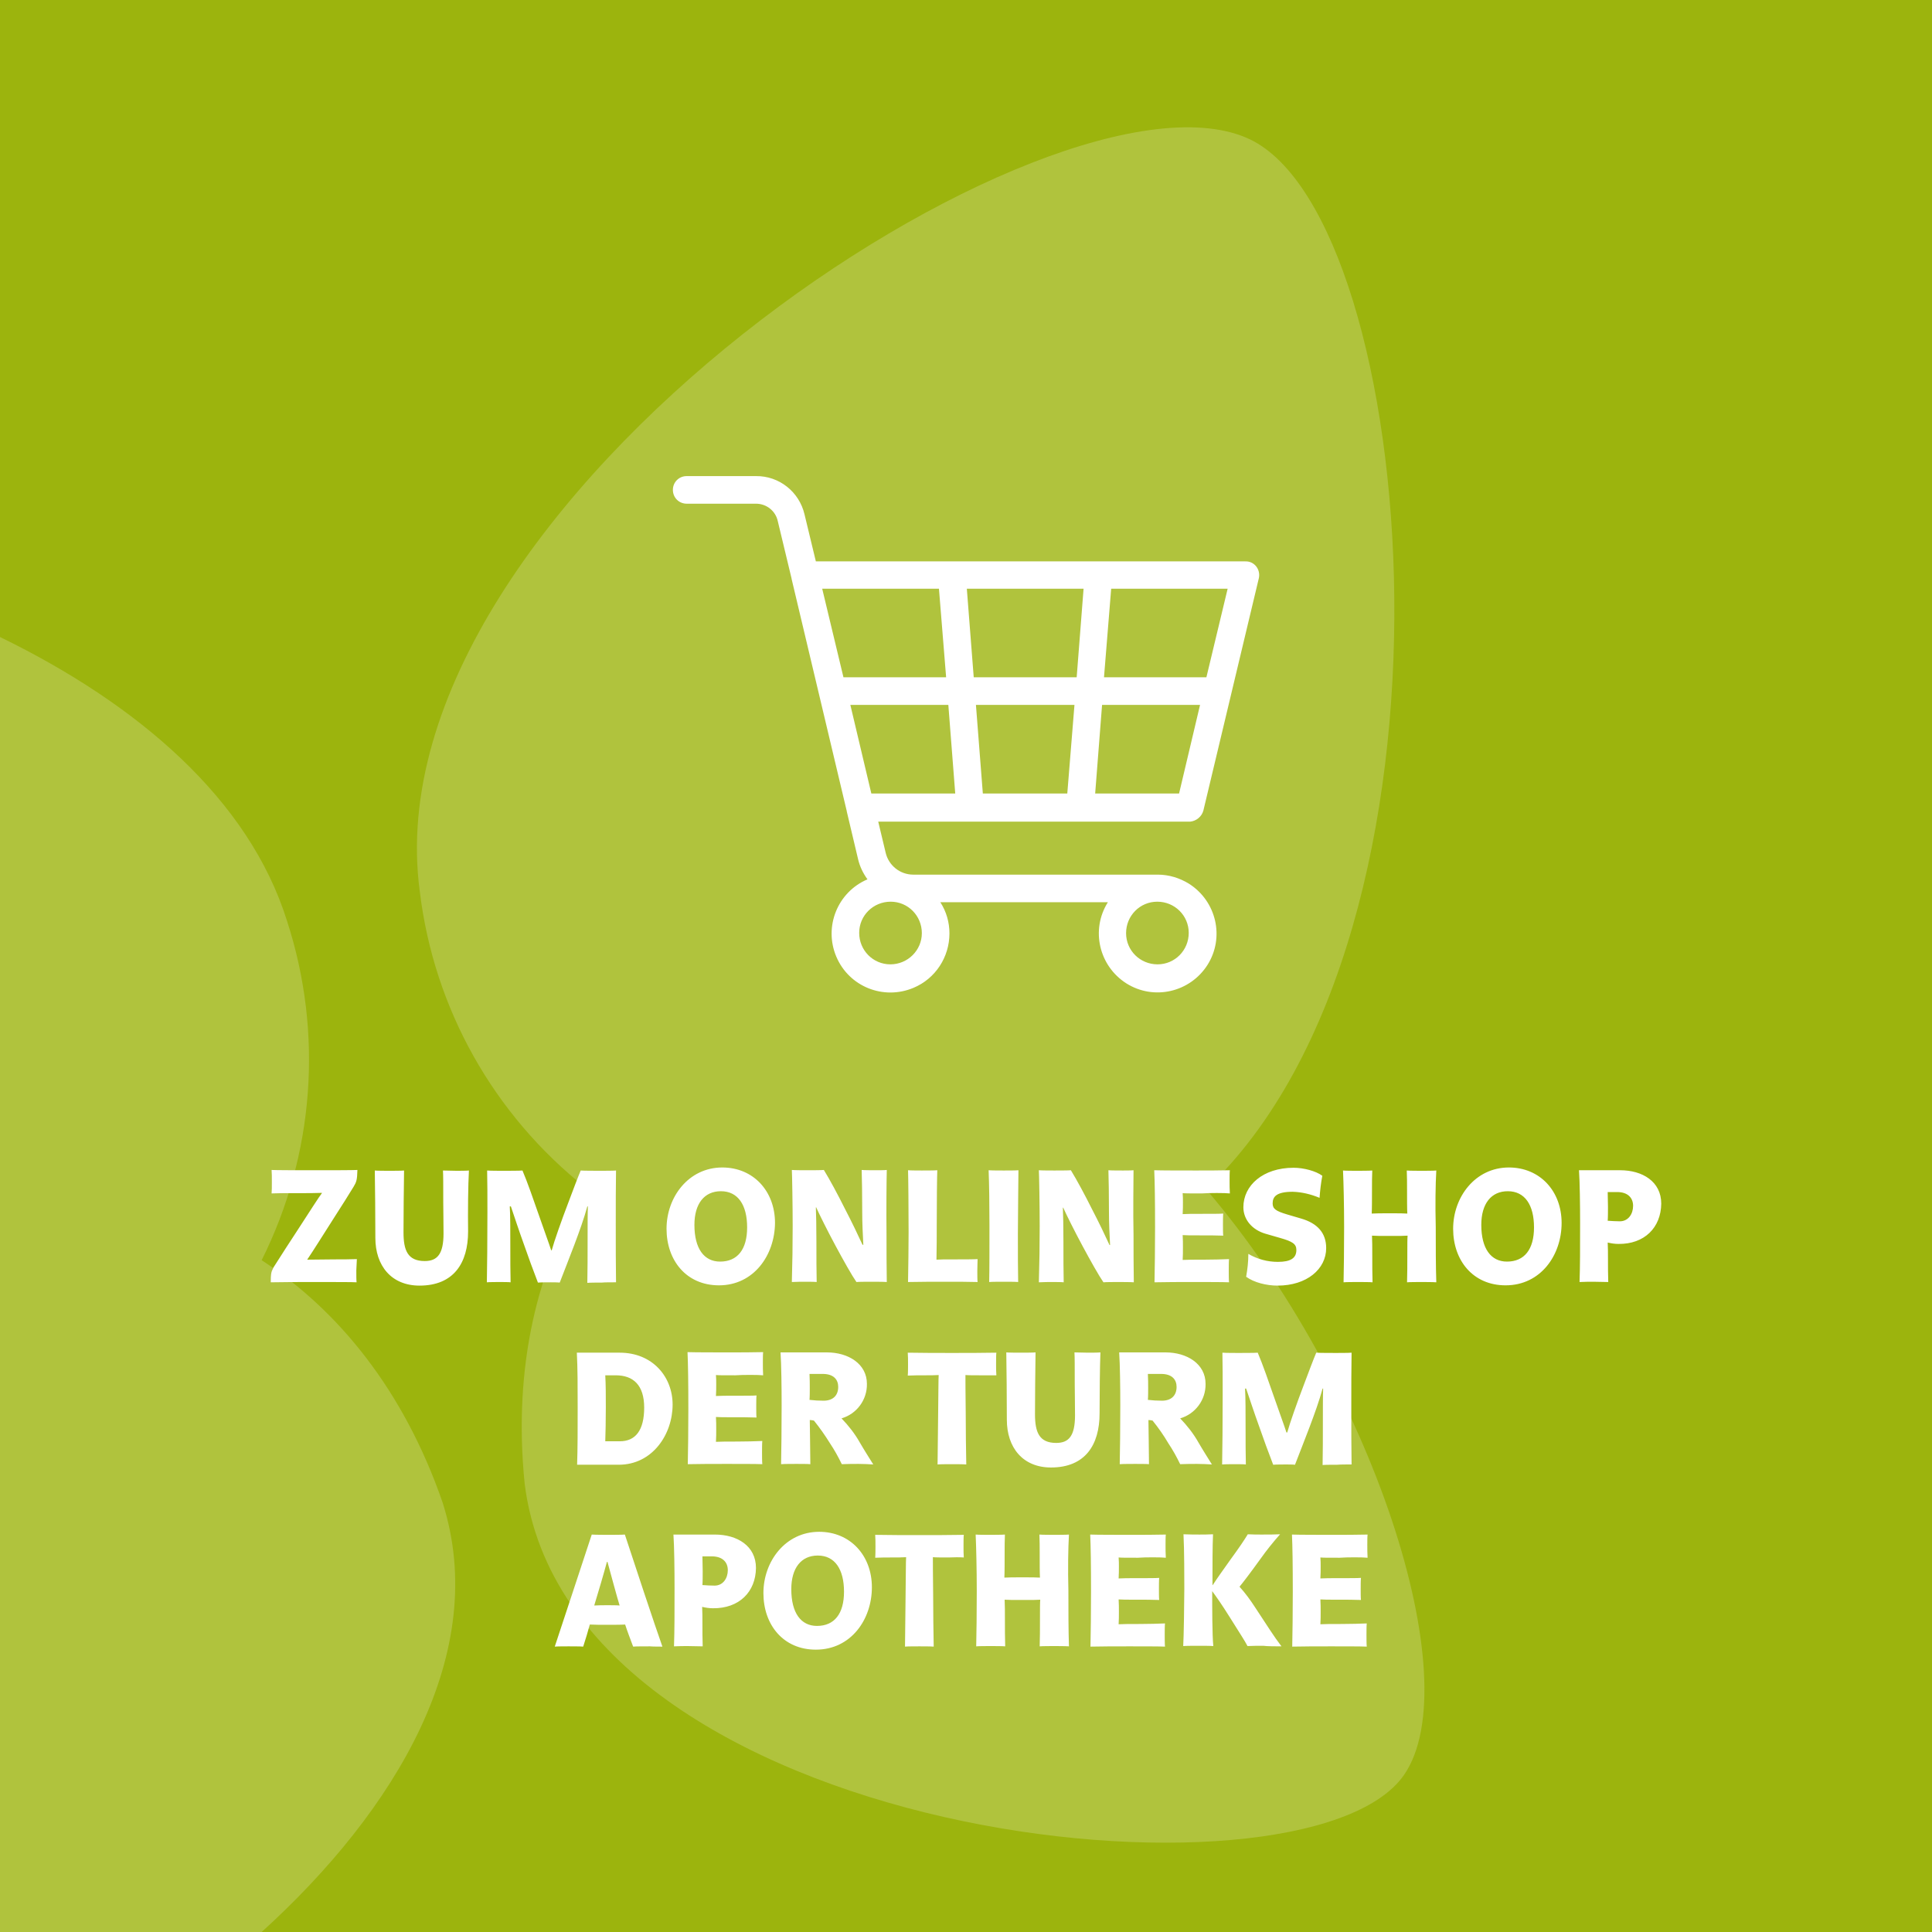
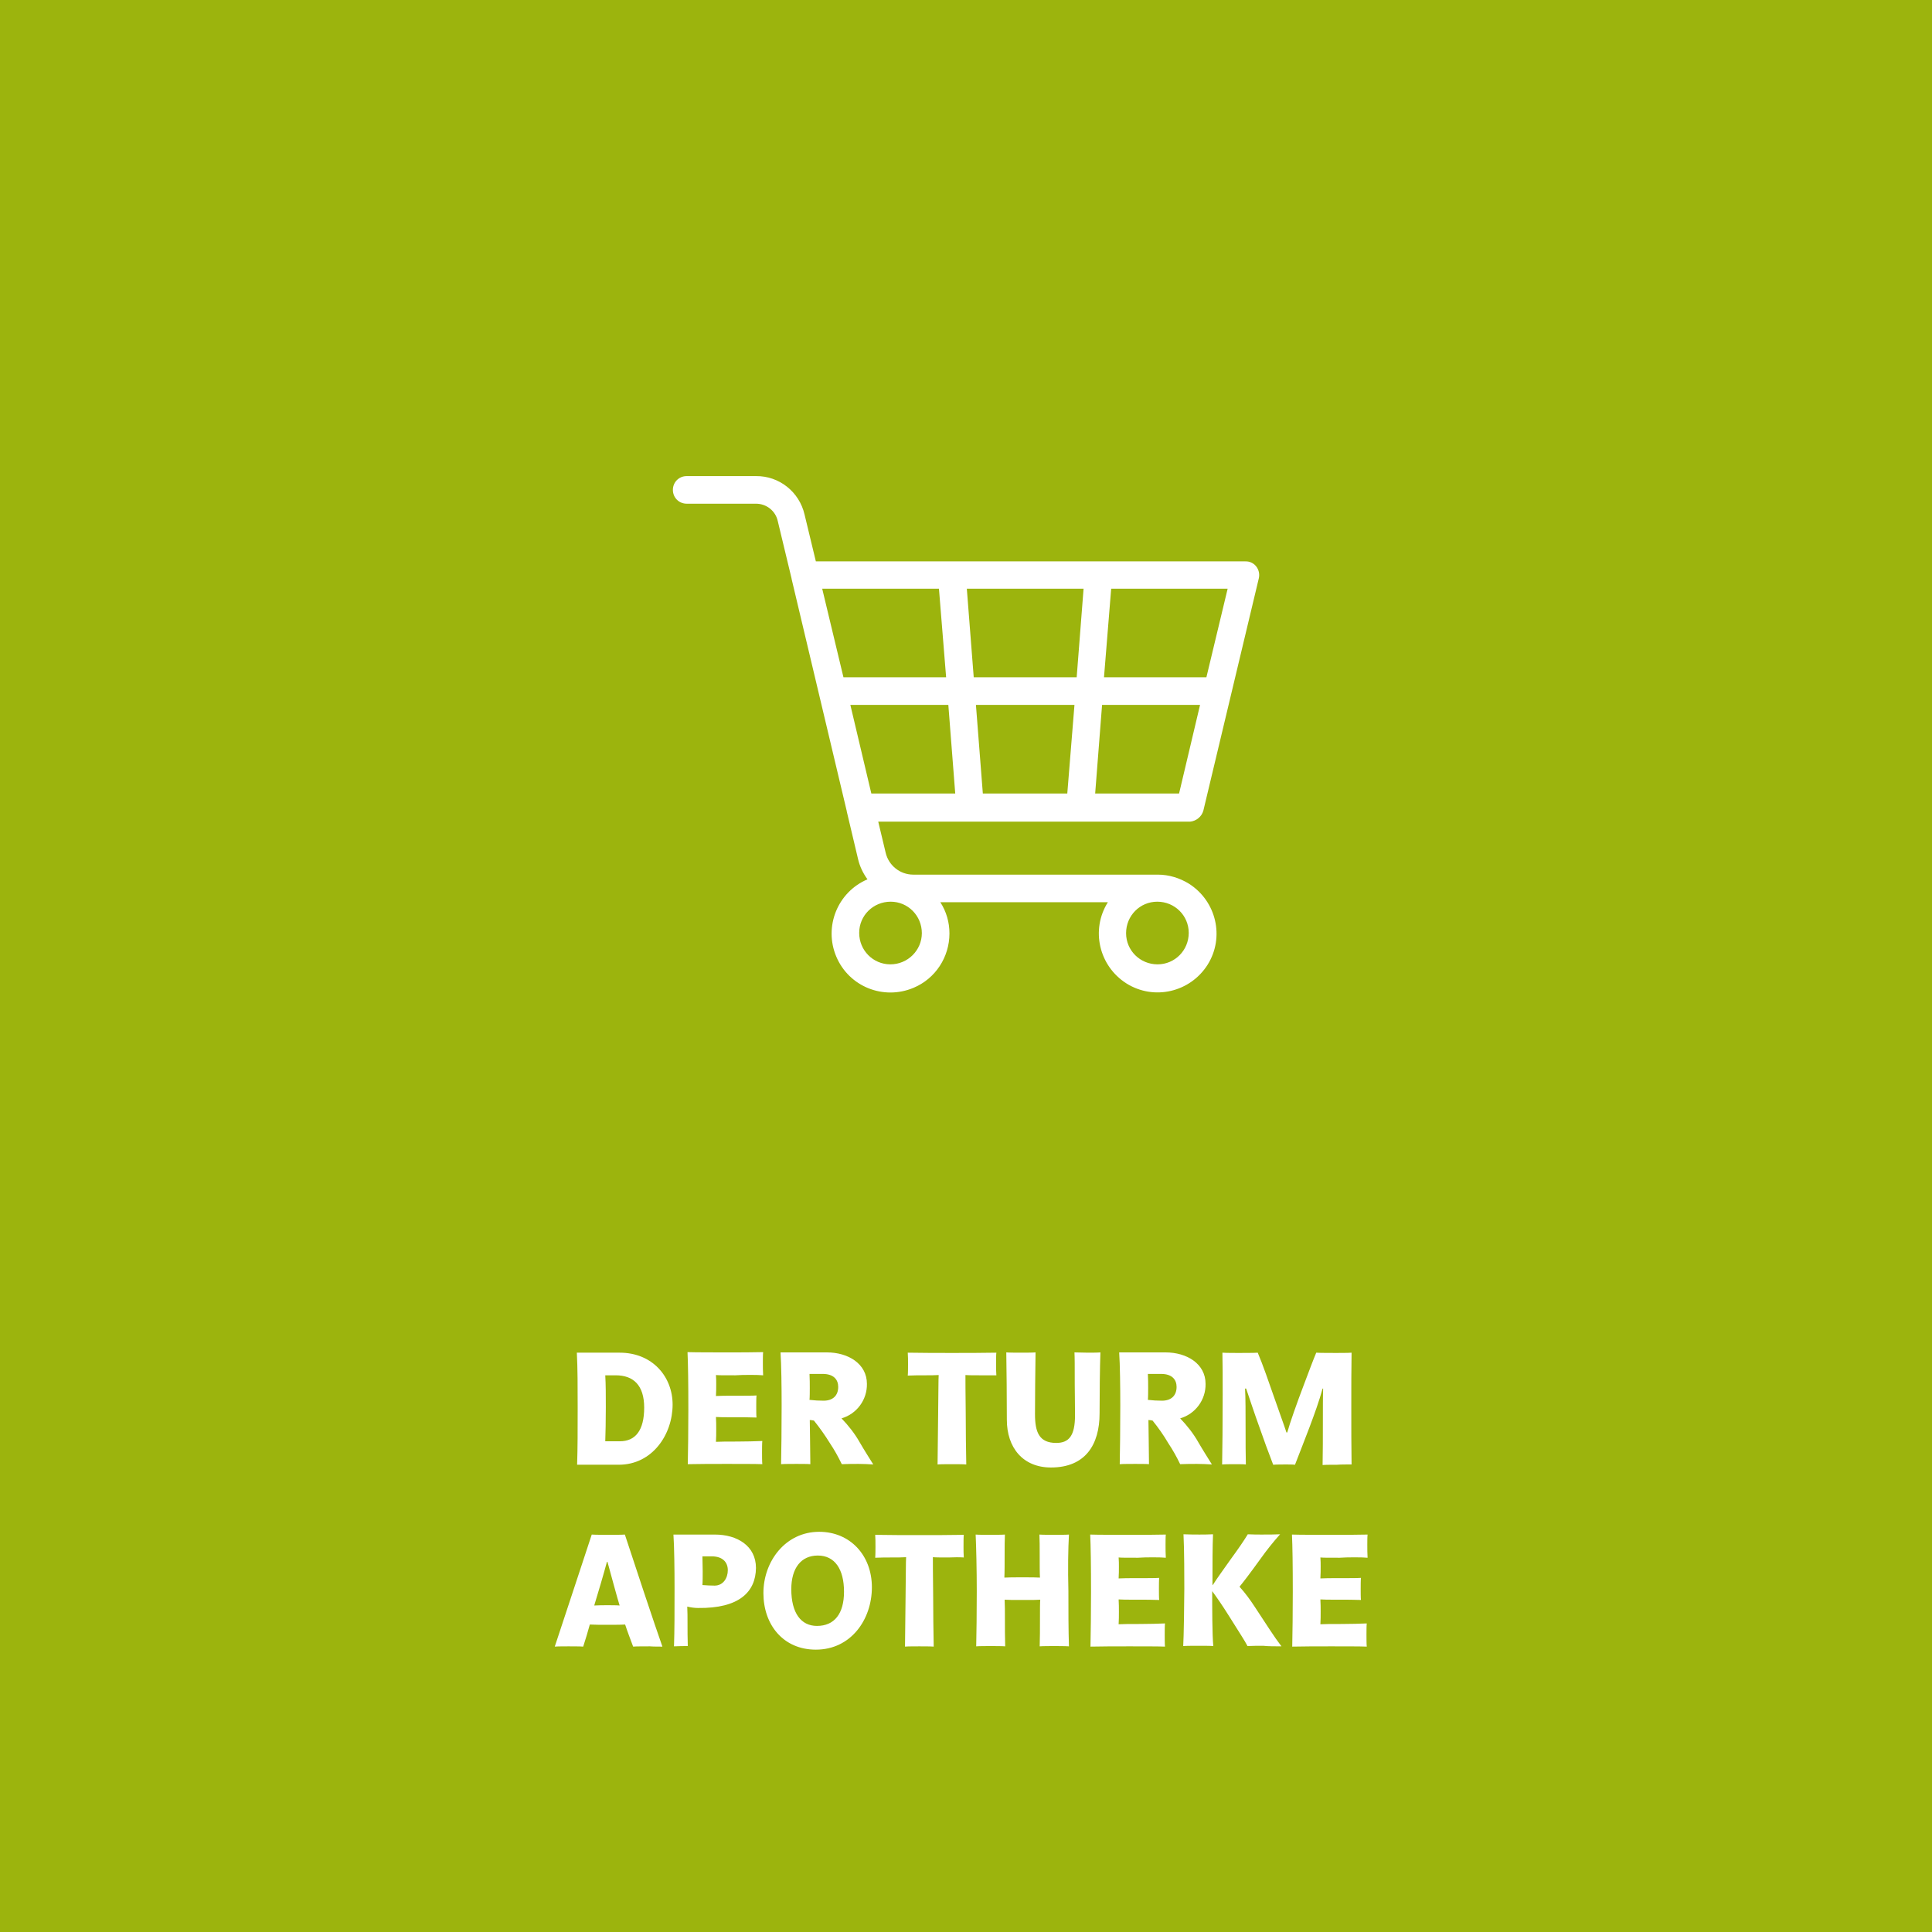
<svg xmlns="http://www.w3.org/2000/svg" version="1.1" id="Ebene_1" x="0px" y="0px" viewBox="0 0 700 700" style="enable-background:new 0 0 700 700;" xml:space="preserve">
  <style type="text/css">
	.st0{fill:#9CB40D;}
	.st1{fill:#B0C33D;}
	.st2{fill:#FFFFFF;}
</style>
  <rect class="st0" width="700" height="700" />
-   <path class="st1" d="M452.9,50.5C382.8,17.1,133,181.4,152.1,323c5.1,42.4,26.8,81,60.3,107.5c-17.6,28.1-26.6,64.6-22.3,107.1  c16.2,129.6,282.8,157.2,318.6,105.5C532.3,609,497,501,437,430.9C536.3,336.9,514.2,79.9,452.9,50.5" />
-   <path class="st1" d="M94.8,456.6L94.8,456.6c19.1-38.2,22.4-82.3,9.2-122.9C90.2,289.5,49.9,255.1,0,230.8V700h94.8  c48.7-44.2,83-101.3,65.5-155.8C146.3,503.8,122.6,474.7,94.8,456.6z" />
  <g>
    <g>
-       <path class="st2" d="M495.5,564.4c-0.1-1.2-0.1-3.5-0.1-4.7c0-0.9,0-3,0.1-3.7c-3.8,0.1-8.6,0.1-12.2,0.1c-4.4,0-12.8,0-15.2-0.1    c0.2,4.1,0.3,11.3,0.3,20.7c0,7.8-0.1,14.8-0.2,19.9c3.7-0.1,9.8-0.1,14.2-0.1c4.5,0,10.6,0,12.8,0.1c-0.1-0.9-0.1-3.3-0.1-4.3    c0-0.8,0-3.4,0.1-4.1c-2.5,0.1-5.9,0.2-9.1,0.2c-4.1,0-5.5,0-7.7,0.1c0.1-1.3,0.1-3.2,0.1-4.6c0-2,0-2.2-0.1-4.4    c1.7,0.1,2.4,0.1,6.1,0.1c3.2,0,6.4,0,8.6,0.1c-0.1-0.5-0.1-3.1-0.1-4s0-3.2,0.1-4c-1.1,0.1-4.2,0.1-8.2,0.1c-3.1,0-4.6,0-6.5,0.1    c0.1-1.7,0.1-2.9,0.1-4.3s0-1.8-0.1-3.3c0.9,0.1,2.5,0.1,7,0.1C488.1,564.2,493.7,564.2,495.5,564.4 M464.3,596.5    c-2.9-3.8-4.7-6.8-9.6-14.2c-1.7-2.6-3.5-5.1-5.6-7.4c1.4-1.7,3.7-4.7,7.6-10.1c2.2-3.1,4.6-6.1,7.1-8.9c-1.7,0.1-4.6,0.1-6.8,0.1    c-1.3,0-3,0-4.9-0.1c-1.4,2.3-3.1,4.8-6.3,9.2c-2.6,3.7-4.6,6.4-6.4,9.2h-0.1c0-7.6,0-14,0.2-18.4c-1.6,0.1-4,0.1-4.9,0.1    s-4.1,0-5.8-0.1c0.3,5.3,0.3,16.7,0.3,19.7c0,4.1-0.2,18-0.4,20.8c1-0.1,4.7-0.1,5.8-0.1s4.1,0,5.1,0.1    c-0.4-4.1-0.4-14.2-0.4-19.9c1.6,2.2,3.4,4.7,6.4,9.5c4,6.4,5.3,8.3,6.4,10.4c1.9-0.1,4-0.1,5.7-0.1    C458.9,596.5,462.8,596.5,464.3,596.5 M422.4,564.4c-0.1-1.2-0.1-3.5-0.1-4.7c0-0.9,0-3,0.1-3.7c-3.8,0.1-8.6,0.1-12.2,0.1    c-4.4,0-12.8,0-15.2-0.1c0.2,4.1,0.3,11.3,0.3,20.7c0,7.8-0.1,14.8-0.2,19.9c3.7-0.1,9.8-0.1,14.2-0.1c4.5,0,10.6,0,12.8,0.1    c-0.1-0.9-0.1-3.3-0.1-4.3c0-0.8,0-3.4,0.1-4.1c-2.5,0.1-5.9,0.2-9.1,0.2c-4.1,0-5.5,0-7.7,0.1c0.1-1.3,0.1-3.2,0.1-4.6    c0-2,0-2.2-0.1-4.4c1.7,0.1,2.4,0.1,6.1,0.1c3.2,0,6.4,0,8.6,0.1c-0.1-0.5-0.1-3.1-0.1-4s0-3.2,0.1-4c-1.1,0.1-4.2,0.1-8.2,0.1    c-3.1,0-4.6,0-6.5,0.1c0.1-1.7,0.1-2.9,0.1-4.3s0-1.8-0.1-3.3c0.9,0.1,2.5,0.1,7,0.1C415,564.2,420.6,564.2,422.4,564.4     M387.3,556c-0.9,0.1-4.4,0.1-5.2,0.1s-4.6,0-5.5-0.1c0.1,2.7,0.1,4.1,0.1,6.7c0,3.9,0,7.2,0.1,8.9c-1.4-0.1-3.1-0.1-6.4-0.1    c-3.5,0-4.5,0-6.5,0.1c0.1-1.8,0.1-5.3,0.1-9.4c0-1.3,0-4.4,0.1-6.2c-1,0.1-4.6,0.1-5.6,0.1s-4.1,0-5-0.1    c0.2,4.2,0.4,12.8,0.4,20.5c0,7.9-0.1,15.5-0.2,20c0.8-0.1,4.4-0.1,5.2-0.1s4.6,0,5.3,0.1c-0.1-3.5-0.1-6.1-0.1-9.9    c0-3.5,0-4.2-0.1-7c1.2,0.1,2.9,0.1,6.5,0.1c3.7,0,5.2,0,6.4-0.1c-0.1,1-0.1,3.3-0.1,7c0,4.3,0,6.1-0.1,9.9    c0.8-0.1,4.5-0.1,5.2-0.1s4.2,0,5.4,0.1c-0.2-5.8-0.2-13.1-0.2-20C386.9,568.5,387,561.1,387.3,556 M349.2,564.3    c-0.1-1.3-0.1-2.6-0.1-3.8c0-1.7,0-3.8,0.1-4.4c-4.8,0.1-11.6,0.1-16.1,0.1s-11,0-16-0.1c0.1,1,0.1,2.9,0.1,4.3c0,0.7,0,3.2-0.1,4    c1.9-0.1,4.3-0.1,6.1-0.1s3.8,0,5.1-0.1c-0.1,1.1-0.1,7.7-0.2,14.7c-0.1,8.2-0.2,16.8-0.2,17.7c0.8-0.1,4.2-0.1,5.2-0.1    c1.3,0,4.1,0,5.2,0.1c-0.1-5.3-0.2-12.4-0.2-18.7c-0.1-6.8-0.1-12.8-0.1-13.7c1,0.1,3.4,0.1,5.7,0.1    C345.6,564.2,347.8,564.2,349.2,564.3 M305.8,576.7c0,8-3.5,12.4-9.8,12.4c-5.8,0-9.3-4.7-9.3-13.3c0-7.7,3.6-12.2,9.6-12.2    C302.5,563.6,305.8,568.6,305.8,576.7 M315.9,575.1c0-11.6-7.9-20.1-19.1-20.1c-12.2,0-20.2,10.7-20.2,22.2s7.2,20.5,19,20.5    C308.3,597.7,315.9,586.8,315.9,575.1 M257.9,563.9c4,0,5.8,2.2,5.8,5c0,2.9-1.7,5.6-4.8,5.6c-1.5,0-2.9-0.1-4.4-0.2    c0.1-1.1,0.1-3.5,0.1-5s-0.1-4-0.1-5.4L257.9,563.9L257.9,563.9z M273.9,568.1c0-8-6.8-12.1-14.9-12.1h-15    c0.3,4.3,0.4,12.7,0.4,19.3c0,9.1,0,15.5-0.2,21.2c1.4-0.1,4.2-0.1,5-0.1c1.3,0,4.7,0.1,5.4,0.1c-0.1-3.2-0.1-5.3-0.1-8.5    c0-2.6,0-3.4-0.1-5.8c1.3,0.3,2.6,0.5,3.9,0.5C267.8,582.8,273.8,576.8,273.9,568.1 M224.5,581.7c-1-0.1-3.1-0.1-4.3-0.1    c-1.4,0-3.5,0-4.9,0.1c1.3-4.2,3.7-12.4,4.6-15.8h0.2C221,569.2,223.9,579.9,224.5,581.7 M240,596.6c-2.4-6.7-10.9-32.3-13.6-40.6    c-1,0.1-4.8,0.1-5.8,0.1s-4.9,0-6.2-0.1c-2.7,8.3-11.2,33.9-13.4,40.6c0.9-0.1,4.1-0.1,5-0.1s4.4,0,5.3,0.1c0.9-2.7,1.7-5.5,2.4-8    c1.9,0.1,4.3,0.1,5.8,0.1c1.3,0,5.7,0,7-0.1c0.7,2.2,2,5.6,2.9,8c0.7-0.1,4.7-0.1,6.1-0.1C236.4,596.6,239.1,596.6,240,596.6" />
+       <path class="st2" d="M495.5,564.4c-0.1-1.2-0.1-3.5-0.1-4.7c0-0.9,0-3,0.1-3.7c-3.8,0.1-8.6,0.1-12.2,0.1c-4.4,0-12.8,0-15.2-0.1    c0.2,4.1,0.3,11.3,0.3,20.7c0,7.8-0.1,14.8-0.2,19.9c3.7-0.1,9.8-0.1,14.2-0.1c4.5,0,10.6,0,12.8,0.1c-0.1-0.9-0.1-3.3-0.1-4.3    c0-0.8,0-3.4,0.1-4.1c-2.5,0.1-5.9,0.2-9.1,0.2c-4.1,0-5.5,0-7.7,0.1c0.1-1.3,0.1-3.2,0.1-4.6c0-2,0-2.2-0.1-4.4    c1.7,0.1,2.4,0.1,6.1,0.1c3.2,0,6.4,0,8.6,0.1c-0.1-0.5-0.1-3.1-0.1-4s0-3.2,0.1-4c-1.1,0.1-4.2,0.1-8.2,0.1c-3.1,0-4.6,0-6.5,0.1    c0.1-1.7,0.1-2.9,0.1-4.3s0-1.8-0.1-3.3c0.9,0.1,2.5,0.1,7,0.1C488.1,564.2,493.7,564.2,495.5,564.4 M464.3,596.5    c-2.9-3.8-4.7-6.8-9.6-14.2c-1.7-2.6-3.5-5.1-5.6-7.4c1.4-1.7,3.7-4.7,7.6-10.1c2.2-3.1,4.6-6.1,7.1-8.9c-1.7,0.1-4.6,0.1-6.8,0.1    c-1.3,0-3,0-4.9-0.1c-1.4,2.3-3.1,4.8-6.3,9.2c-2.6,3.7-4.6,6.4-6.4,9.2h-0.1c0-7.6,0-14,0.2-18.4c-1.6,0.1-4,0.1-4.9,0.1    s-4.1,0-5.8-0.1c0.3,5.3,0.3,16.7,0.3,19.7c0,4.1-0.2,18-0.4,20.8c1-0.1,4.7-0.1,5.8-0.1s4.1,0,5.1,0.1    c-0.4-4.1-0.4-14.2-0.4-19.9c1.6,2.2,3.4,4.7,6.4,9.5c4,6.4,5.3,8.3,6.4,10.4c1.9-0.1,4-0.1,5.7-0.1    C458.9,596.5,462.8,596.5,464.3,596.5 M422.4,564.4c-0.1-1.2-0.1-3.5-0.1-4.7c0-0.9,0-3,0.1-3.7c-3.8,0.1-8.6,0.1-12.2,0.1    c-4.4,0-12.8,0-15.2-0.1c0.2,4.1,0.3,11.3,0.3,20.7c0,7.8-0.1,14.8-0.2,19.9c3.7-0.1,9.8-0.1,14.2-0.1c4.5,0,10.6,0,12.8,0.1    c-0.1-0.9-0.1-3.3-0.1-4.3c0-0.8,0-3.4,0.1-4.1c-2.5,0.1-5.9,0.2-9.1,0.2c-4.1,0-5.5,0-7.7,0.1c0.1-1.3,0.1-3.2,0.1-4.6    c0-2,0-2.2-0.1-4.4c1.7,0.1,2.4,0.1,6.1,0.1c3.2,0,6.4,0,8.6,0.1c-0.1-0.5-0.1-3.1-0.1-4s0-3.2,0.1-4c-1.1,0.1-4.2,0.1-8.2,0.1    c-3.1,0-4.6,0-6.5,0.1c0.1-1.7,0.1-2.9,0.1-4.3s0-1.8-0.1-3.3c0.9,0.1,2.5,0.1,7,0.1C415,564.2,420.6,564.2,422.4,564.4     M387.3,556c-0.9,0.1-4.4,0.1-5.2,0.1s-4.6,0-5.5-0.1c0.1,2.7,0.1,4.1,0.1,6.7c0,3.9,0,7.2,0.1,8.9c-1.4-0.1-3.1-0.1-6.4-0.1    c-3.5,0-4.5,0-6.5,0.1c0.1-1.8,0.1-5.3,0.1-9.4c0-1.3,0-4.4,0.1-6.2c-1,0.1-4.6,0.1-5.6,0.1s-4.1,0-5-0.1    c0.2,4.2,0.4,12.8,0.4,20.5c0,7.9-0.1,15.5-0.2,20c0.8-0.1,4.4-0.1,5.2-0.1s4.6,0,5.3,0.1c-0.1-3.5-0.1-6.1-0.1-9.9    c0-3.5,0-4.2-0.1-7c1.2,0.1,2.9,0.1,6.5,0.1c3.7,0,5.2,0,6.4-0.1c-0.1,1-0.1,3.3-0.1,7c0,4.3,0,6.1-0.1,9.9    c0.8-0.1,4.5-0.1,5.2-0.1s4.2,0,5.4,0.1c-0.2-5.8-0.2-13.1-0.2-20C386.9,568.5,387,561.1,387.3,556 M349.2,564.3    c-0.1-1.3-0.1-2.6-0.1-3.8c0-1.7,0-3.8,0.1-4.4c-4.8,0.1-11.6,0.1-16.1,0.1s-11,0-16-0.1c0.1,1,0.1,2.9,0.1,4.3c0,0.7,0,3.2-0.1,4    c1.9-0.1,4.3-0.1,6.1-0.1s3.8,0,5.1-0.1c-0.1,1.1-0.1,7.7-0.2,14.7c-0.1,8.2-0.2,16.8-0.2,17.7c0.8-0.1,4.2-0.1,5.2-0.1    c1.3,0,4.1,0,5.2,0.1c-0.1-5.3-0.2-12.4-0.2-18.7c-0.1-6.8-0.1-12.8-0.1-13.7c1,0.1,3.4,0.1,5.7,0.1    C345.6,564.2,347.8,564.2,349.2,564.3 M305.8,576.7c0,8-3.5,12.4-9.8,12.4c-5.8,0-9.3-4.7-9.3-13.3c0-7.7,3.6-12.2,9.6-12.2    C302.5,563.6,305.8,568.6,305.8,576.7 M315.9,575.1c0-11.6-7.9-20.1-19.1-20.1c-12.2,0-20.2,10.7-20.2,22.2s7.2,20.5,19,20.5    C308.3,597.7,315.9,586.8,315.9,575.1 M257.9,563.9c4,0,5.8,2.2,5.8,5c0,2.9-1.7,5.6-4.8,5.6c-1.5,0-2.9-0.1-4.4-0.2    c0.1-1.1,0.1-3.5,0.1-5s-0.1-4-0.1-5.4L257.9,563.9L257.9,563.9z M273.9,568.1c0-8-6.8-12.1-14.9-12.1h-15    c0.3,4.3,0.4,12.7,0.4,19.3c0,9.1,0,15.5-0.2,21.2c1.4-0.1,4.2-0.1,5-0.1c-0.1-3.2-0.1-5.3-0.1-8.5    c0-2.6,0-3.4-0.1-5.8c1.3,0.3,2.6,0.5,3.9,0.5C267.8,582.8,273.8,576.8,273.9,568.1 M224.5,581.7c-1-0.1-3.1-0.1-4.3-0.1    c-1.4,0-3.5,0-4.9,0.1c1.3-4.2,3.7-12.4,4.6-15.8h0.2C221,569.2,223.9,579.9,224.5,581.7 M240,596.6c-2.4-6.7-10.9-32.3-13.6-40.6    c-1,0.1-4.8,0.1-5.8,0.1s-4.9,0-6.2-0.1c-2.7,8.3-11.2,33.9-13.4,40.6c0.9-0.1,4.1-0.1,5-0.1s4.4,0,5.3,0.1c0.9-2.7,1.7-5.5,2.4-8    c1.9,0.1,4.3,0.1,5.8,0.1c1.3,0,5.7,0,7-0.1c0.7,2.2,2,5.6,2.9,8c0.7-0.1,4.7-0.1,6.1-0.1C236.4,596.6,239.1,596.6,240,596.6" />
      <path class="st2" d="M489.7,530.6c-0.1-5.3-0.1-14-0.1-20.8c0-7.7,0-13.9,0.1-19.7c-0.9,0.1-4.7,0.1-5.6,0.1c-1.1,0-6.4,0-7.2-0.1    c-1.1,2.6-2.7,6.9-4.4,11.4c-2.6,6.8-5.2,14.2-6.1,17.5h-0.3c-0.8-2.5-2.4-6.8-4.2-12c-2.2-6.3-4.4-12.7-6.2-16.9    c-0.9,0.1-5.9,0.1-7,0.1s-4.6,0-5.8-0.1c0.1,4,0.1,9.5,0.1,15.1c0,12.8-0.1,17.8-0.2,25.4c0.9-0.1,4-0.1,4.7-0.1s3.3,0,3.9,0.1    c-0.1-3.5-0.1-8.4-0.1-12.7c0-5.6,0-11.9-0.2-14.8h0.4c1.4,4.1,2.9,8.7,4.6,13.4c1.7,4.9,3.5,9.8,5.2,14.2    c1.1-0.1,4.1-0.1,4.7-0.1s2.4,0,3.2,0.1c1.6-4.2,3.5-8.9,5.3-13.7s3.5-9.5,4.7-13.9h0.2c-0.1,2.6-0.1,7.3-0.1,12.1    c0,5.4,0,11.2-0.1,15.6c0.9-0.1,4.4-0.1,5.3-0.1C485.5,530.6,488.1,530.6,489.7,530.6 M420.7,497.8c4,0,5.6,2.1,5.6,4.7    c0,3.2-2,5-5.3,5c-1.7,0-3.4-0.1-5.1-0.3c0.1-1,0.1-3.1,0.1-4.3s0-3.5-0.1-5.1L420.7,497.8z M439.1,530.6c-1.6-2.6-3.1-4.9-4.9-8    c-1.8-3.2-4.1-6.1-6.6-8.7c5.5-1.6,9.3-6.7,9.2-12.5c0-7.3-6.8-11.4-14.5-11.4h-16.8c0.3,4.3,0.4,12.7,0.4,19.3    c0,9.1-0.1,15.5-0.2,21.2c1.1-0.1,4.7-0.1,5.6-0.1c1.3,0,4.2,0,5,0.1c-0.1-5.5-0.1-12.7-0.2-16c0.5,0,1,0.1,1.5,0.2    c2.1,2.6,4,5.3,5.7,8.2c1.6,2.4,3,4.9,4.3,7.6c1.7-0.1,4.9-0.1,6.1-0.1S438,530.5,439.1,530.6 M398.7,490    c-0.8,0.1-3.8,0.1-4.6,0.1c-1,0-4.8-0.1-4.8-0.1c0.1,1.9,0.1,4.6,0.1,11.6c0,2.9,0.1,6.1,0.1,11.2c0,7.4-2.2,10-6.8,10    c-6.2,0-7.7-3.9-7.7-10.4c0-4.9,0.1-16.6,0.2-22.4c-0.7,0.1-4.4,0.1-5.3,0.1s-4.6,0-5.3-0.1c0.1,5,0.2,17.6,0.2,24.4    c0,10.1,5.8,17.3,16,17.3c12.4,0,17.6-8.2,17.6-19.6C398.4,505.3,398.5,495.1,398.7,490 M361,498.3c-0.1-1.3-0.1-2.6-0.1-3.8    c0-1.7,0-3.8,0.1-4.4c-4.8,0.1-11.6,0.1-16.1,0.1s-11,0-16-0.1c0.1,1,0.1,2.9,0.1,4.3c0,0.7,0,3.2-0.1,4c1.9-0.1,4.3-0.1,6.1-0.1    s3.8,0,5.1-0.1c-0.1,1.1-0.1,7.7-0.2,14.7c-0.1,8.2-0.2,16.8-0.2,17.7c0.8-0.1,4.2-0.1,5.2-0.1c1.3,0,4.1,0,5.2,0.1    c-0.1-5.3-0.2-12.4-0.2-18.7c-0.1-6.8-0.1-12.8-0.1-13.7c1,0.1,3.4,0.1,5.7,0.1C357.3,498.3,359.5,498.3,361,498.3 M298.1,497.8    c4,0,5.6,2.1,5.6,4.7c0,3.2-2,5-5.3,5c-1.7,0-3.4-0.1-5.1-0.3c0.1-1,0.1-3.1,0.1-4.3s0-3.5-0.1-5.1L298.1,497.8z M316.4,530.6    c-1.6-2.6-3.1-4.9-4.9-8c-1.8-3.2-4.1-6.1-6.6-8.7c5.5-1.6,9.3-6.7,9.2-12.5c0-7.3-6.8-11.4-14.5-11.4h-16.8    c0.3,4.3,0.4,12.7,0.4,19.3c0,9.1-0.1,15.5-0.2,21.2c1.1-0.1,4.7-0.1,5.6-0.1c1.3,0,4.2,0,5,0.1c-0.1-5.5-0.1-12.7-0.2-16    c0.5,0,1,0.1,1.5,0.2c2.1,2.6,4,5.3,5.8,8.2c1.6,2.4,3,4.9,4.3,7.6c1.7-0.1,4.9-0.1,6.1-0.1S315.3,530.5,316.4,530.6 M276.5,498.3    c-0.1-1.2-0.1-3.5-0.1-4.7c0-0.9,0-3,0.1-3.7c-3.8,0.1-8.6,0.1-12.2,0.1c-4.4,0-12.8,0-15.2-0.1c0.2,4.1,0.3,11.3,0.3,20.7    c0,7.8-0.1,14.8-0.2,19.9c3.7-0.1,9.8-0.1,14.2-0.1c4.5,0,10.6,0,12.8,0.1c-0.1-0.9-0.1-3.3-0.1-4.3c0-0.8,0-3.4,0.1-4.1    c-2.5,0.1-5.9,0.2-9.1,0.2c-4.1,0-5.5,0-7.7,0.1c0.1-1.3,0.1-3.2,0.1-4.6c0-2,0-2.2-0.1-4.4c1.7,0.1,2.4,0.1,6.1,0.1    c3.2,0,6.4,0,8.6,0.1c-0.1-0.5-0.1-3.1-0.1-4s0-3.2,0.1-4c-1.1,0.1-4.2,0.1-8.2,0.1c-3.1,0-4.6,0-6.5,0.1c0.1-1.7,0.1-2.9,0.1-4.3    s0-1.8-0.1-3.3c0.9,0.1,2.5,0.1,7,0.1C269.1,498.1,274.7,498.1,276.5,498.3 M233.4,510c0,8.3-3.2,12.2-8.8,12.2h-5.3    c0.1-2.7,0.2-7.7,0.2-12.3c0-4.3,0-8.3-0.2-11.6h3.8C229.4,498.3,233.4,501.8,233.4,510 M243.7,508.9c0-10-7.2-18.8-19.2-18.8H209    c0.3,5.7,0.3,12.2,0.3,20c0,8.1,0,14.5-0.2,20.6h15.1C236.4,530.7,243.7,519.7,243.7,508.9" />
-       <path class="st2" d="M585.9,431.9c4,0,5.8,2.2,5.8,5c0,2.9-1.7,5.6-4.8,5.6c-1.5,0-2.9-0.1-4.4-0.2c0.1-1.1,0.1-3.5,0.1-5    s-0.1-4-0.1-5.4H585.9z M601.9,436.1c0-8-6.8-12.1-14.9-12.1h-14.9c0.3,4.3,0.4,12.7,0.4,19.3c0,9.1,0,15.5-0.2,21.2    c1.4-0.1,4.2-0.1,5-0.1c1.3,0,4.7,0.1,5.4,0.1c-0.1-3.2-0.1-5.3-0.1-8.5c0-2.6,0-3.4-0.1-5.8c1.3,0.3,2.6,0.5,3.9,0.5    C595.8,450.8,601.8,444.8,601.9,436.1 M555.8,444.7c0,8-3.5,12.4-9.8,12.4c-5.8,0-9.3-4.7-9.3-13.3c0-7.7,3.6-12.2,9.6-12.2    C552.5,431.6,555.8,436.6,555.8,444.7 M565.8,443.1c0-11.6-7.9-20.1-19.1-20.1c-12.2,0-20.2,10.7-20.2,22.2s7.2,20.5,19,20.5    C558.2,465.7,565.8,454.8,565.8,443.1 M520.4,424.1c-0.9,0.1-4.4,0.1-5.2,0.1s-4.6,0-5.5-0.1c0.1,2.7,0.1,4.1,0.1,6.7    c0,3.9,0,7.2,0.1,8.9c-1.4-0.1-3.1-0.1-6.4-0.1c-3.5,0-4.5,0-6.5,0.1c0.1-1.8,0.1-5.3,0.1-9.4c0-1.3,0-4.4,0.1-6.2    c-1,0.1-4.6,0.1-5.6,0.1s-4.1,0-5-0.1c0.2,4.2,0.4,12.8,0.4,20.5c0,7.9-0.1,15.5-0.2,20c0.8-0.1,4.4-0.1,5.2-0.1s4.6,0,5.3,0.1    c-0.1-3.5-0.1-6.1-0.1-9.9c0-3.5,0-4.2-0.1-7c1.2,0.1,2.9,0.1,6.5,0.1c3.7,0,5.2,0,6.4-0.1c-0.1,1-0.1,3.3-0.1,7    c0,4.3,0,6.1-0.1,9.9c0.8-0.1,4.5-0.1,5.2-0.1s4.2,0,5.4,0.1c-0.2-5.8-0.2-13.1-0.2-20C520,436.6,520.1,429.2,520.4,424.1     M480.5,452.2c0-5.5-3.2-9-9.1-10.7l-5.1-1.5c-4-1.2-5.2-2-5.2-4c0-2.5,1.5-4.2,7.3-4.2c3.3,0.1,6.6,0.9,9.7,2.2    c0.2-2.7,0.5-5.4,1-8c-2.3-1.7-6.7-2.9-10.4-2.9c-11.1,0-18.2,6.4-18.2,14.3c0,4.5,3.2,8.2,8,9.6l5.2,1.5c4.6,1.3,6,2.2,6,4.4    c0,2.9-2,4.3-6.7,4.3c-3.8,0-7.5-1-10.7-2.9c0,2.8-0.3,5.5-0.8,8.3c2.9,2.1,7.4,3.2,11.4,3.2C473.5,465.8,480.5,459.8,480.5,452.2     M445.6,432.4c-0.1-1.2-0.1-3.5-0.1-4.7c0-0.9,0-3,0.1-3.7c-3.8,0.1-8.6,0.1-12.2,0.1c-4.4,0-12.8,0-15.2-0.1    c0.2,4.1,0.3,11.3,0.3,20.7c0,7.8-0.1,14.8-0.2,19.9c3.7-0.1,9.8-0.1,14.2-0.1c4.5,0,10.6,0,12.8,0.1c-0.1-0.9-0.1-3.3-0.1-4.3    c0-0.8,0-3.4,0.1-4.1c-2.5,0.1-5.9,0.2-9.1,0.2c-4.1,0-5.5,0-7.7,0.1c0.1-1.3,0.1-3.2,0.1-4.6c0-2,0-2.2-0.1-4.4    c1.7,0.1,2.4,0.1,6.1,0.1c3.2,0,6.4,0,8.6,0.1c-0.1-0.5-0.1-3.1-0.1-4s0-3.2,0.1-4c-1.1,0.1-4.2,0.1-8.2,0.1c-3.1,0-4.6,0-6.5,0.1    c0.1-1.7,0.1-2.9,0.1-4.3s0-1.8-0.1-3.3c0.9,0.1,2.5,0.1,7,0.1C438.2,432.2,443.8,432.2,445.6,432.4 M410.7,424    c-0.8,0.1-3.1,0.1-3.8,0.1c-0.9,0-4.6,0-5.3-0.1c0.1,2.6,0.2,9.6,0.2,15.4c0,3.8,0.2,7.9,0.4,11.7H402c-1.6-3.5-3.9-8.3-6.4-13.1    c-2.6-5.2-5.4-10.4-7.6-14c-0.6,0.1-5.2,0.1-6,0.1c-1.1,0-4.6,0-5.6-0.1c0.1,1.5,0.3,12.7,0.3,20.3c0,6.5-0.1,13.8-0.3,20.3    c1.4-0.1,4.1-0.1,4.7-0.1c0.8,0,3.6,0,4.3,0.1c-0.1-4.7-0.1-8.1-0.1-14.6c0-5.2-0.1-10.4-0.2-12.4l0.1-0.1c1.3,2.9,4.1,8.5,7,13.9    s6,10.9,7.6,13.2c0.7-0.1,4.7-0.1,5.2-0.1c0.7,0,5,0,5.8,0.1c-0.1-6.9-0.1-10.6-0.1-17C410.5,438.6,410.7,427.7,410.7,424     M369,424c-0.9,0.1-3.8,0.1-5.3,0.1c-1.3,0-4.4,0-5.5-0.1c0.2,5.1,0.3,12.2,0.3,20s0,16.3-0.1,20.5c0.7-0.1,4.3-0.1,5.2-0.1    c1.3,0,4.6,0,5.3,0.1c-0.1-4.3-0.1-10-0.1-17.6C368.8,439.9,369,427.7,369,424 M354.2,464.5c-0.1-0.7-0.1-2.7-0.1-4.1    s0.1-3.5,0.1-4.2c-1.7,0.1-5.3,0.1-7.9,0.1c-4.6,0-5.3,0-7,0.1c0.1-5.5,0.1-7.5,0.1-12.5c0-8.3,0.1-17.8,0.2-19.9    c-0.9,0.1-4.7,0.1-5.6,0.1s-4,0-5-0.1c0.1,2.4,0.2,14.8,0.2,22.4c0,4.4-0.1,13.3-0.2,18.1c4.3-0.1,9.7-0.1,14.3-0.1    C346.2,464.4,351.1,464.4,354.2,464.5 M321.3,423.9c-0.8,0.1-3.1,0.1-3.8,0.1c-0.9,0-4.6,0-5.3-0.1c0.1,2.6,0.2,9.6,0.2,15.4    c0,3.8,0.2,7.9,0.4,11.7h-0.3c-1.6-3.5-3.9-8.3-6.4-13.1c-2.6-5.2-5.4-10.4-7.6-14c-0.6,0.1-5.2,0.1-6,0.1c-1.1,0-4.6,0-5.6-0.1    c0.1,1.5,0.3,12.7,0.3,20.3c0,6.5-0.1,13.8-0.3,20.3c1.4-0.1,4.1-0.1,4.7-0.1c0.8,0,3.6,0,4.3,0.1c-0.1-4.7-0.1-8.1-0.1-14.6    c0-5.2-0.1-10.4-0.2-12.4l0.1-0.1c1.3,2.9,4.1,8.5,7,13.9s6,10.9,7.6,13.2c0.7-0.1,4.7-0.1,5.2-0.1c0.7,0,5,0,5.8,0.1    c-0.1-6.9-0.1-10.6-0.1-17C321.1,438.5,321.2,427.6,321.3,423.9 M270.7,444.7c0,8-3.5,12.4-9.8,12.4c-5.8,0-9.3-4.7-9.3-13.3    c0-7.7,3.6-12.2,9.6-12.2C267.4,431.6,270.7,436.6,270.7,444.7 M280.8,443.1c0-11.6-7.9-20.1-19.1-20.1    c-12.2,0-20.2,10.7-20.2,22.2s7.2,20.5,19,20.5C273.1,465.7,280.7,454.8,280.8,443.1 M223.2,464.6c-0.1-5.3-0.1-14-0.1-20.8    c0-7.7,0-13.9,0.1-19.7c-0.9,0.1-4.7,0.1-5.6,0.1c-1.1,0-6.4,0-7.2-0.1c-1.1,2.6-2.7,6.9-4.4,11.4c-2.6,6.8-5.2,14.2-6.1,17.5    h-0.2c-0.8-2.5-2.4-6.8-4.2-12c-2.2-6.3-4.4-12.7-6.2-16.9c-0.9,0.1-5.9,0.1-7,0.1s-4.6,0-5.8-0.1c0.1,4,0.1,9.5,0.1,15.1    c0,12.8-0.1,17.8-0.2,25.4c0.9-0.1,4-0.1,4.7-0.1s3.3,0,3.9,0.1c-0.1-3.5-0.1-8.4-0.1-12.7c0-5.6,0-11.9-0.2-14.8h0.4    c1.4,4.1,2.9,8.7,4.6,13.4c1.7,4.9,3.5,9.8,5.2,14.2c1.1-0.1,4.1-0.1,4.7-0.1c0.5,0,2.4,0,3.2,0.1c1.6-4.2,3.5-8.9,5.3-13.7    c1.8-4.8,3.5-9.5,4.7-13.9h0.2c-0.1,2.6-0.1,7.3-0.1,12.1c0,5.4,0,11.2-0.1,15.6c0.9-0.1,4.4-0.1,5.3-0.1    C218.9,464.6,221.6,464.6,223.2,464.6 M169.9,424.1c-0.8,0.1-3.8,0.1-4.6,0.1c-1,0-4.8-0.1-4.8-0.1c0.1,1.9,0.1,4.6,0.1,11.6    c0,2.9,0.1,6.1,0.1,11.2c0,7.4-2.2,10-6.8,10c-6.2,0-7.7-3.9-7.7-10.4c0-4.9,0.1-16.6,0.2-22.4c-0.7,0.1-4.4,0.1-5.3,0.1    s-4.6,0-5.3-0.1c0.1,5,0.2,17.6,0.2,24.4c0,10.1,5.8,17.3,16,17.3c12.4,0,17.6-8.2,17.6-19.6C169.5,439.3,169.6,429.2,169.9,424.1     M129.3,456.2c-3,0.1-5,0.1-8.2,0.1c-2,0-8.3,0.1-9.8,0.1c2.3-3.4,5.6-8.7,9.3-14.5c3.2-5,6-9.4,7.5-11.9c1-1.7,1.3-2.3,1.4-6.1    c-1.7,0.1-9.1,0.1-16.4,0.1c-5.1,0-13.3,0-14.7-0.1c0.1,1.1,0.1,2.6,0.1,4.5s0,2.7-0.1,4c1.9-0.1,4.1-0.1,10.4-0.1    c2.3,0,5.6,0,7.9-0.1c-1.1,1.4-4.4,6.6-8.3,12.6c-2.5,3.8-7.3,11.2-9.3,14.4c-0.2,0.4-0.4,0.9-0.6,1.3c-0.2,0.7-0.4,1.1-0.4,4.1    c4.6-0.1,10.4-0.1,16.5-0.1c6.8,0,13.1,0,14.6,0.1c-0.1-0.8-0.1-2.3-0.1-4.3C129.2,459.3,129.2,457.2,129.3,456.2" />
    </g>
  </g>
  <g>
    <g>
      <path class="st2" d="M436,293.7l20.1-84.2c0.6-2.7-1-5.4-3.7-6c-0.4-0.1-0.8-0.1-1.2-0.1H295.6l-4.1-17c-1.9-8.2-9.2-14-17.6-13.9    h-25.1c-2.8,0-5,2.2-5,5s2.2,5,5,5h25.1c3.8,0,7.1,2.6,7.9,6.3l5,20.8c0,0,0,0,0,0.1l20,84.2v0.1l4.1,17.3    c0.6,2.6,1.8,5.1,3.4,7.3c-10.8,4.6-15.9,17.1-11.3,28s17.1,15.9,28,11.3c7.9-3.3,13-11.1,13-19.7c0-4-1.1-7.9-3.3-11.3h60.7    c-6.3,10-3.2,23.1,6.7,29.4c10,6.3,23.1,3.2,29.4-6.7c6.3-10,3.2-23.1-6.7-29.4c-3.4-2.1-7.3-3.3-11.3-3.3h-88.6    c-4.8,0-8.9-3.3-10-7.9l-2.7-11.3h113C433.4,297.5,435.4,295.9,436,293.7z M402.6,213.3h42.2l-7.7,32.1H400L402.6,213.3z     M340.2,213.3l2.6,32.1h-37.2l-7.7-32.1L340.2,213.3z M322.6,349.4c-6.3,0-11.3-5.1-11.3-11.4s5.1-11.3,11.4-11.3    s11.3,5.1,11.3,11.4C334,344.3,328.9,349.4,322.6,349.4L322.6,349.4z M430.7,338c0,6.3-5,11.4-11.3,11.4s-11.4-5-11.4-11.3    s5-11.4,11.3-11.4l0,0l0,0C425.6,326.7,430.7,331.7,430.7,338z M315.7,287.5l-7.6-32.1h35.5l2.5,32.1H315.7z M386.7,287.5h-30.6    l-2.5-32.1h35.7L386.7,287.5z M390.1,245.4h-37.3l-2.5-32.1h42.3L390.1,245.4z M396.8,287.5l2.5-32.1h35.5l-7.6,32.1H396.8z" />
    </g>
  </g>
</svg>